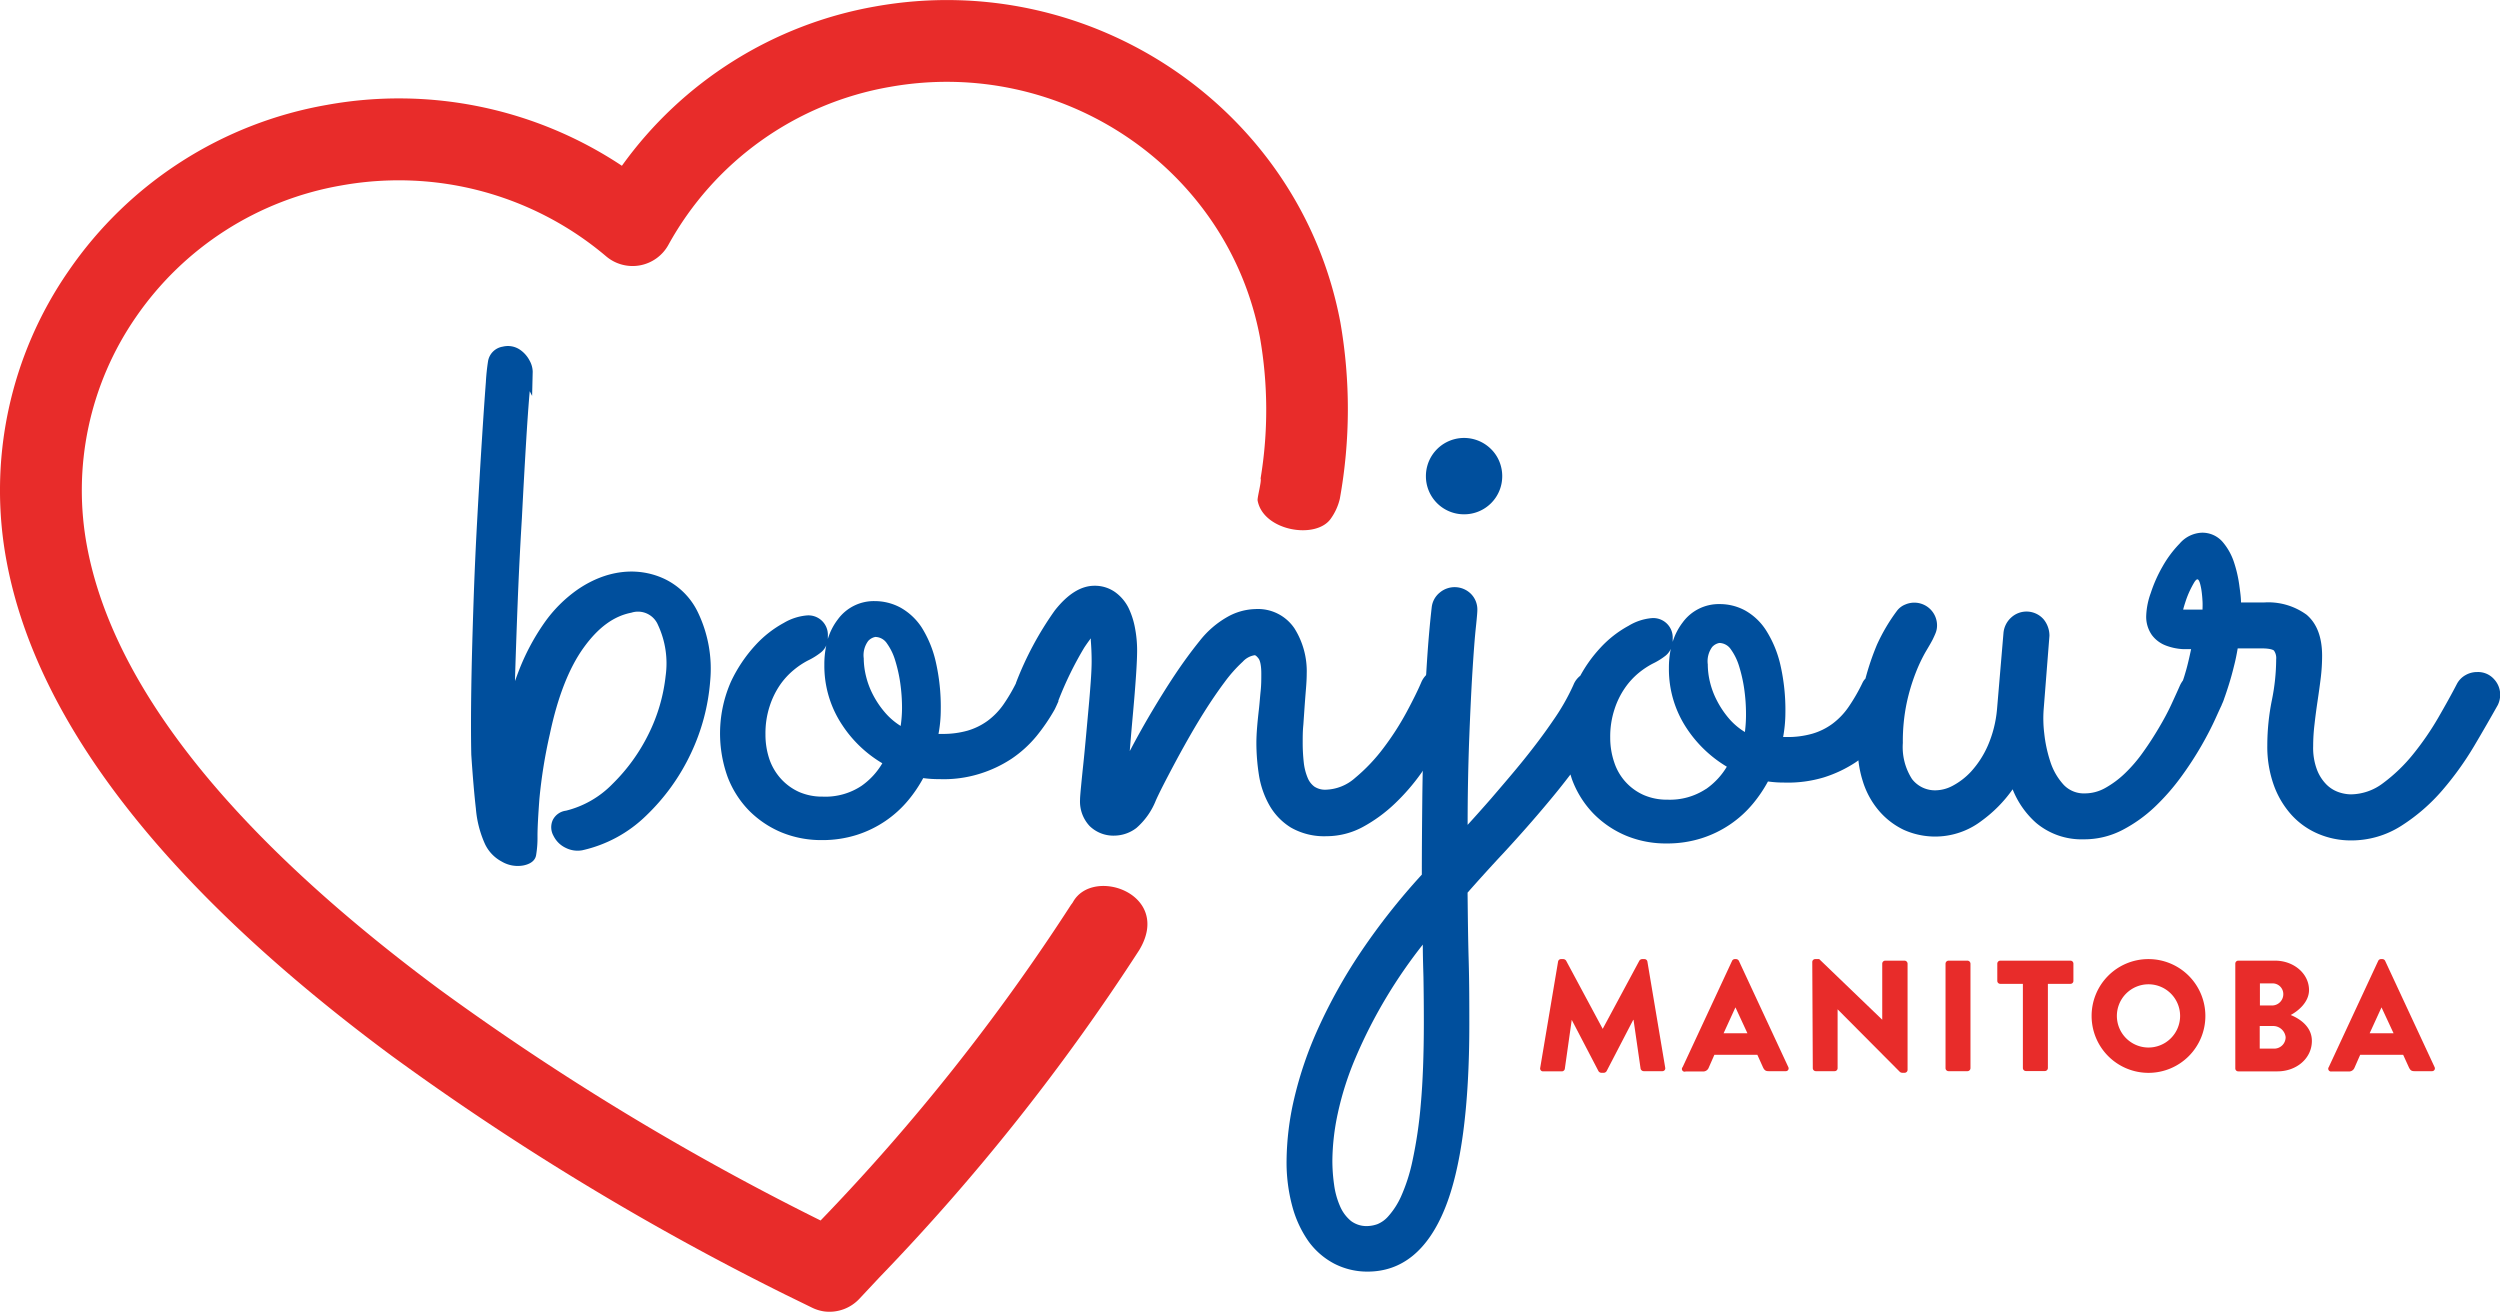
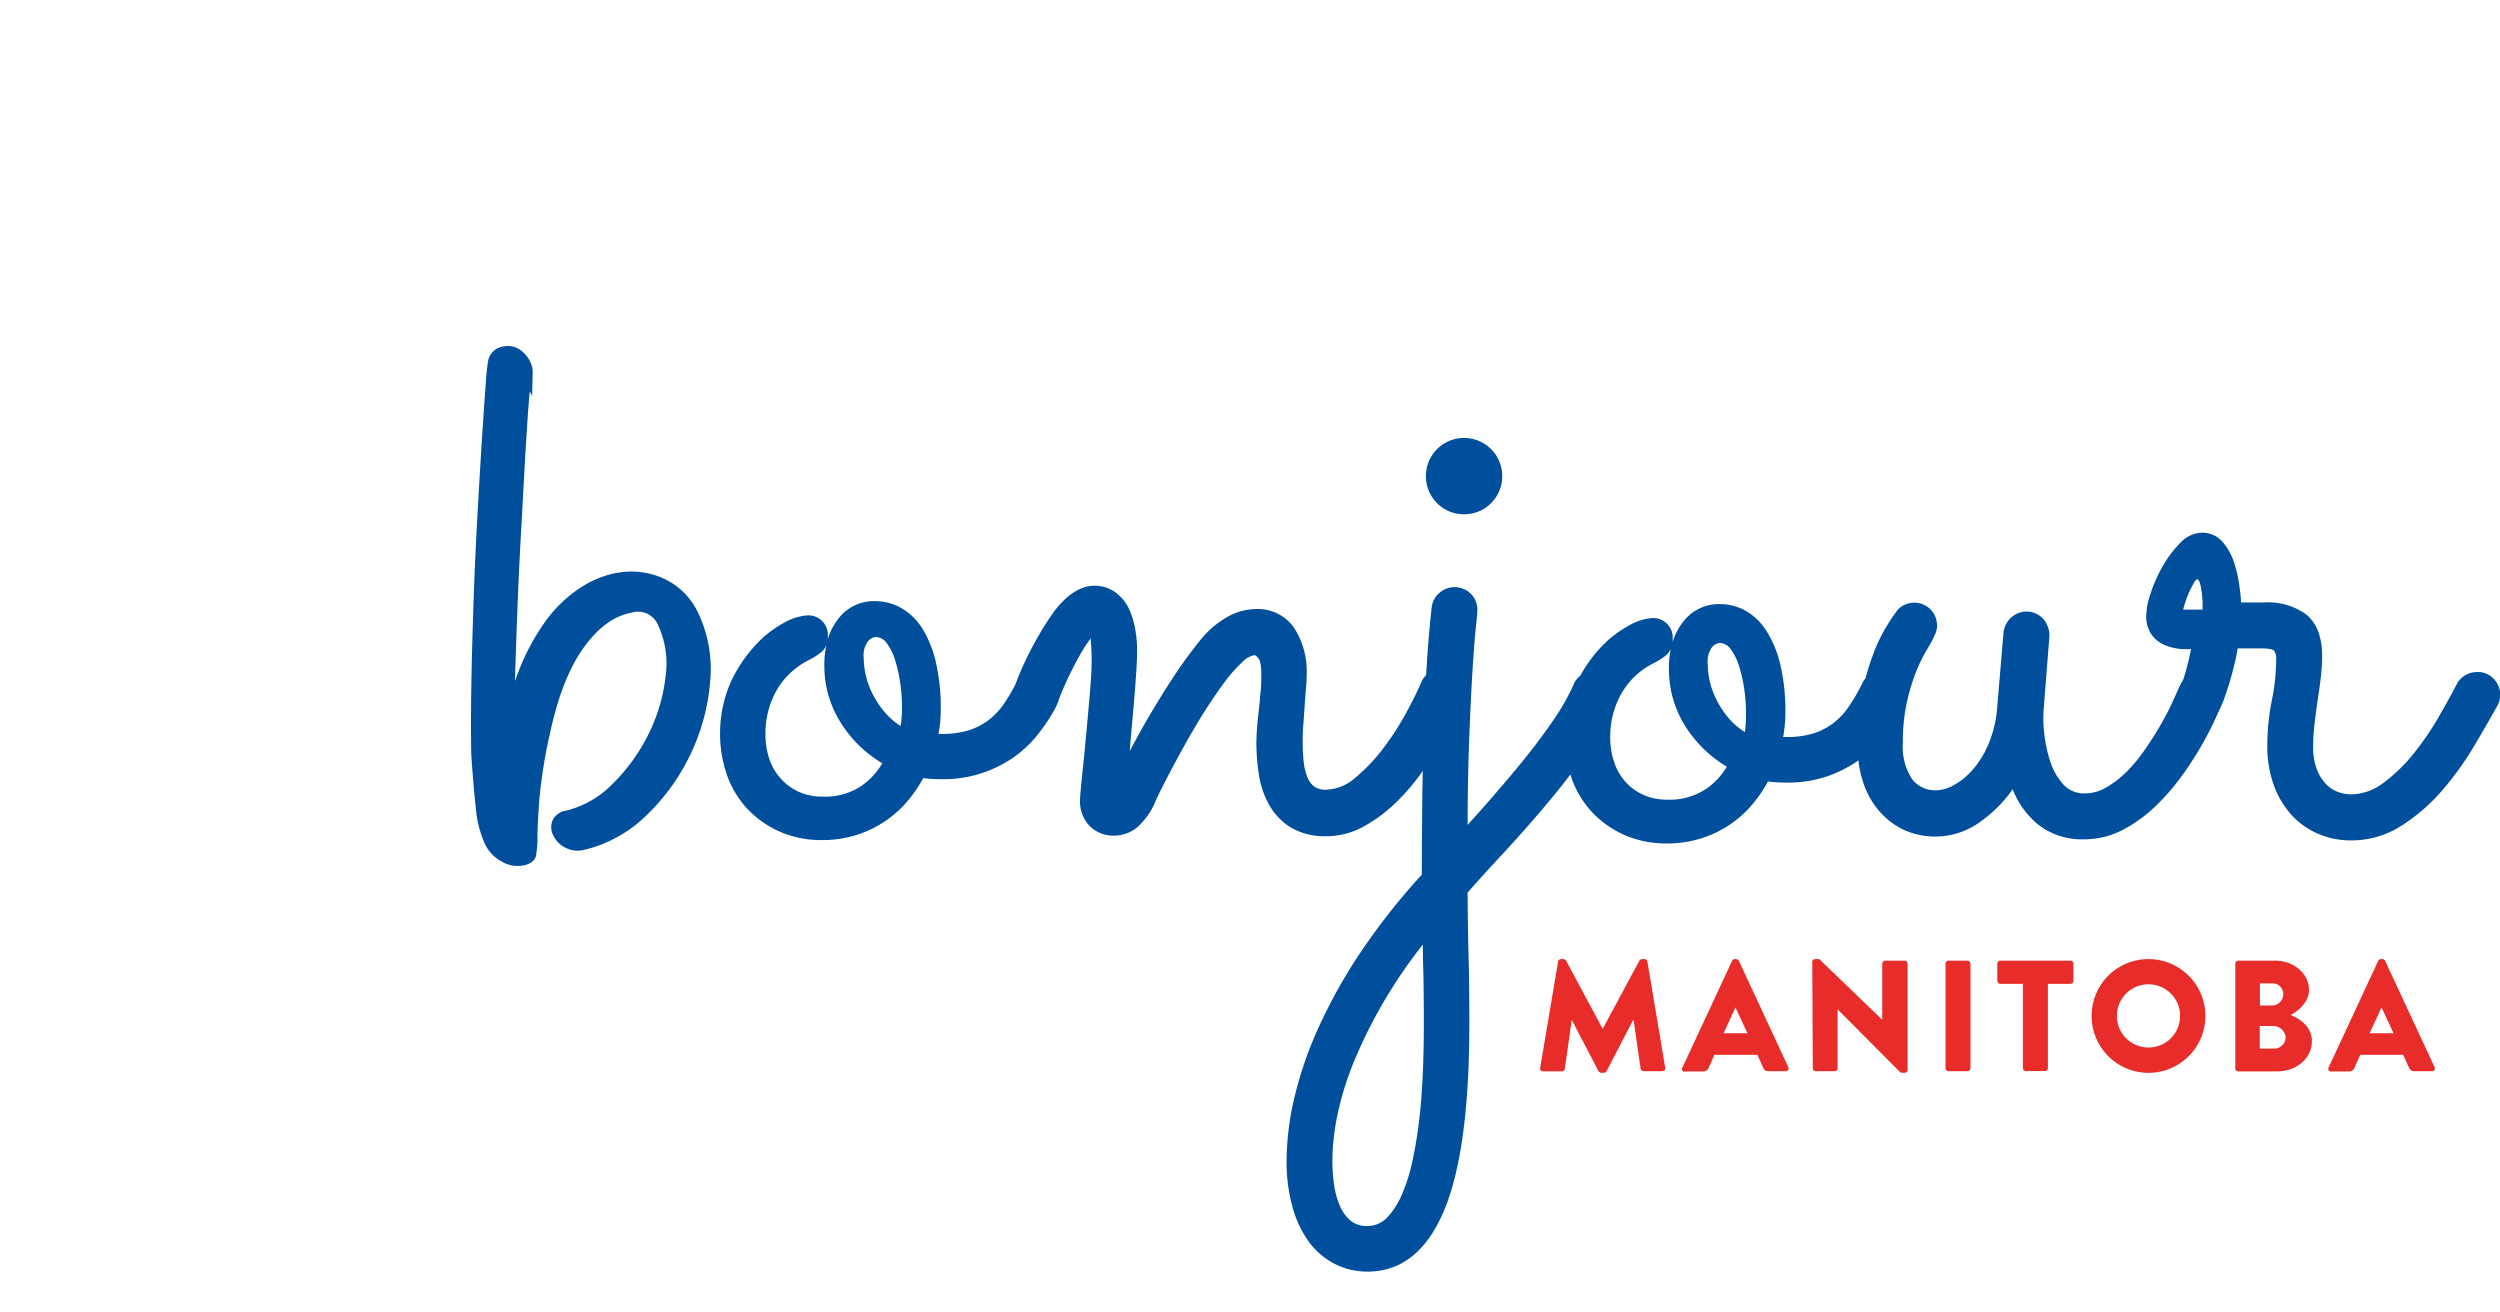
<svg xmlns="http://www.w3.org/2000/svg" id="Layer_1" data-name="Layer 1" viewBox="0 0 385.91 202.51">
  <defs>
    <style>.cls-1{fill:#004f9d;}.cls-2{fill:#e82c2a;}</style>
  </defs>
  <title>bonjour-manitoba</title>
  <path class="cls-1" d="M385,104.85a3.31,3.31,0,0,0-2.63-1.11,3.53,3.53,0,0,0-1.76.46,3.35,3.35,0,0,0-1.34,1.35c-.77,1.49-1.75,3.26-2.9,5.25a44.33,44.33,0,0,1-3.86,5.61,25.36,25.36,0,0,1-4.64,4.47,8.34,8.34,0,0,1-5,1.74,6.08,6.08,0,0,1-1.84-.33,5,5,0,0,1-1.85-1.13,6.59,6.59,0,0,1-1.49-2.26,9.55,9.55,0,0,1-.62-3.72,28.16,28.16,0,0,1,.21-3.39c.13-1.18.29-2.37.47-3.58s.35-2.41.49-3.56a28.87,28.87,0,0,0,.21-3.41c0-2.89-.81-5-2.4-6.35A10.05,10.05,0,0,0,349.48,93l-2.19,0-1.36,0c0-.73-.11-1.53-.23-2.4a19.68,19.68,0,0,0-.82-3.71,9.31,9.31,0,0,0-1.73-3.17,4.13,4.13,0,0,0-3.29-1.49,4.77,4.77,0,0,0-3.41,1.69,17.08,17.08,0,0,0-2.62,3.51A21.77,21.77,0,0,0,332,91.54,11.43,11.43,0,0,0,331.3,95a4.89,4.89,0,0,0,.89,3.05,4.83,4.83,0,0,0,2.15,1.6,8.72,8.72,0,0,0,2.59.55l1.3,0c-.3,1.42-.56,2.52-.78,3.28s-.35,1.19-.49,1.57a4.19,4.19,0,0,0-.43.71c-.36.82-.81,1.81-1.36,3s-1.18,2.35-1.92,3.6-1.55,2.52-2.43,3.74a22.39,22.39,0,0,1-2.8,3.27,14.69,14.69,0,0,1-3.09,2.29,6.4,6.4,0,0,1-3.06.81,4.29,4.29,0,0,1-3.3-1.31,9.64,9.64,0,0,1-2.06-3.54,21.09,21.09,0,0,1-.95-4.4,19.15,19.15,0,0,1-.1-3.61l.9-11.47a4,4,0,0,0-.9-2.54,3.5,3.5,0,0,0-5-.28,3.66,3.66,0,0,0-1.19,2.33l-1,11.8a18,18,0,0,1-1.43,5.67,14.72,14.72,0,0,1-2.54,3.94,10.67,10.67,0,0,1-2.89,2.24,5.76,5.76,0,0,1-2.44.69,4.47,4.47,0,0,1-3.82-1.73,9.1,9.1,0,0,1-1.42-5.57,29,29,0,0,1,.59-6.15,30.08,30.08,0,0,1,1.4-4.69,24.65,24.65,0,0,1,1.51-3.2c.51-.86.89-1.5,1.14-2,.14-.3.28-.59.4-.89a3.11,3.11,0,0,0,.24-1.18,3.51,3.51,0,0,0-4.89-3.27,3,3,0,0,0-1.26.93,28.25,28.25,0,0,0-3.13,5.29,39.94,39.94,0,0,0-1.77,5.22,2.32,2.32,0,0,0-.41.55,27.93,27.93,0,0,1-2.22,3.86,11,11,0,0,1-2.5,2.59,9.94,9.94,0,0,1-3.08,1.51,13.8,13.8,0,0,1-3.92.51h-.58a21.15,21.15,0,0,0,.35-3.73,31.24,31.24,0,0,0-.78-7.44,17,17,0,0,0-2.16-5.23,9.15,9.15,0,0,0-3.25-3.12,8.17,8.17,0,0,0-3.95-1,6.9,6.9,0,0,0-5.72,2.84,9.52,9.52,0,0,0-1.54,3,3.48,3.48,0,0,0,0-.47,3,3,0,0,0-3.27-3.2,8.25,8.25,0,0,0-3.52,1.17,16.8,16.8,0,0,0-4.37,3.41,21.17,21.17,0,0,0-3.1,4.31,3.35,3.35,0,0,0-1.06,1.42,33.6,33.6,0,0,1-3.15,5.51c-1.36,2-2.87,4-4.48,6s-3.34,4-5.13,6.09q-1.81,2.07-3.57,4c0-4.9.1-9.23.23-12.9.17-4.43.34-8,.52-10.86s.35-5.11.51-6.62c.22-2.06.24-2.56.24-2.77a3.43,3.43,0,0,0-1-2.52,3.57,3.57,0,0,0-4.81-.18A3.4,3.4,0,0,0,221,93.79c-.28,2.45-.53,5.28-.73,8.38s-.37,6.56-.48,10.13-.2,7.36-.24,11.28-.07,7.61-.07,11.43a102,102,0,0,0-9.46,12,81.47,81.47,0,0,0-6.56,11.77,58.42,58.42,0,0,0-3.7,10.86,43.73,43.73,0,0,0-1.16,9.51,26,26,0,0,0,.9,7.12,17.07,17.07,0,0,0,2.51,5.38,11.52,11.52,0,0,0,4,3.44,11.14,11.14,0,0,0,5.1,1.2c5.29,0,9.3-3.27,11.92-9.72,2.51-6.17,3.78-15.72,3.78-28.37,0-3.16,0-6.51-.1-10s-.13-6.88-.17-10.41q2.64-3,5.82-6.41c2.23-2.42,4.44-4.92,6.55-7.45q1.83-2.17,3.51-4.38c.1.3.18.6.29.89a15.11,15.11,0,0,0,3.3,5.19,15.35,15.35,0,0,0,5,3.37,16,16,0,0,0,6.27,1.2,17.47,17.47,0,0,0,5.37-.8,16.95,16.95,0,0,0,8-5.41,21,21,0,0,0,2.26-3.36,17.44,17.44,0,0,0,2.5.17,19.25,19.25,0,0,0,6.13-.8,19.59,19.59,0,0,0,4.94-2.35c.14-.09.26-.19.39-.28a16.53,16.53,0,0,0,.67,3.19A12.83,12.83,0,0,0,290,125.1a11.64,11.64,0,0,0,3.88,3,11.81,11.81,0,0,0,12-1.39,20.78,20.78,0,0,0,4.8-4.87,13.6,13.6,0,0,0,3.63,5.19,10.89,10.89,0,0,0,7.34,2.53,12.77,12.77,0,0,0,6-1.45,22,22,0,0,0,5-3.58,34,34,0,0,0,4.1-4.7,52,52,0,0,0,3.11-4.79c.86-1.5,1.56-2.87,2.1-4.06s.79-1.74,1-2.17l0-.05a6.33,6.33,0,0,0,.4-1c.19-.51.41-1.18.67-2s.53-1.77.8-2.87c.23-.87.42-1.8.59-2.8l1.63,0h2.1c1.55,0,1.86.33,1.87.34a2,2,0,0,1,.34,1.33,32.14,32.14,0,0,1-.66,6.3,35.42,35.42,0,0,0-.71,7,17.63,17.63,0,0,0,1,6.13,13.84,13.84,0,0,0,2.77,4.64,11.77,11.77,0,0,0,4.13,2.9,12.81,12.81,0,0,0,5,1,14.27,14.27,0,0,0,7.81-2.27A28.65,28.65,0,0,0,377,122a48.15,48.15,0,0,0,4.87-6.76c1.4-2.36,2.62-4.49,3.7-6.41a3.63,3.63,0,0,0,.37-1.65A3.53,3.53,0,0,0,385,104.85ZM219.32,170.44a68.31,68.31,0,0,1-1.29,8.77,27.06,27.06,0,0,1-1.78,5.53,11.94,11.94,0,0,1-1.94,3,4.46,4.46,0,0,1-1.7,1.23,5.08,5.08,0,0,1-1.49.29,4,4,0,0,1-2.57-.78,6,6,0,0,1-1.69-2.27,12.28,12.28,0,0,1-.92-3.31,26.59,26.59,0,0,1-.27-3.75,36,36,0,0,1,.84-7.3,47.17,47.17,0,0,1,2.73-8.55,75.61,75.61,0,0,1,4.85-9.49,76.93,76.93,0,0,1,5.54-8c0,1.77.06,3.45.1,5q.06,3.49.06,7C219.79,162.72,219.63,167,219.32,170.44Zm44-48.64a10.09,10.09,0,0,1-5.94,1.64,8.91,8.91,0,0,1-3.61-.7,8.33,8.33,0,0,1-4.57-5,11.79,11.79,0,0,1-.64-3.91,13.45,13.45,0,0,1,.65-4.31,12.52,12.52,0,0,1,1.62-3.32,11.42,11.42,0,0,1,2.12-2.32,12.67,12.67,0,0,1,2.17-1.44,10.68,10.68,0,0,0,2-1.24,2.75,2.75,0,0,0,.79-1.05,14.67,14.67,0,0,0-.29,3,16.49,16.49,0,0,0,2.76,9.3,19.21,19.21,0,0,0,6.18,5.9A11.12,11.12,0,0,1,263.34,121.8Zm6-8.82a10.22,10.22,0,0,1-2.51-2.16,14.34,14.34,0,0,1-1.78-2.68,12.38,12.38,0,0,1-1.07-2.85,11.73,11.73,0,0,1-.34-2.74,3.72,3.72,0,0,1,.68-2.68,2,2,0,0,1,1.1-.62,2.2,2.2,0,0,1,1.79,1,8.82,8.82,0,0,1,1.27,2.61,22.7,22.7,0,0,1,.79,3.53,27.12,27.12,0,0,1,.27,3.78A21,21,0,0,1,269.35,113ZM337,94.1c.09-.37.23-.82.41-1.37a14.72,14.72,0,0,1,.62-1.55c.23-.48.45-.89.65-1.23s.38-.52.52-.52.26.18.38.55a8.81,8.81,0,0,1,.27,1.31c.07.5.11,1,.14,1.54s0,1,0,1.27Z" />
  <path class="cls-1" d="M226,79.39a5.87,5.87,0,0,1-5.89-5.89,5.88,5.88,0,0,1,3.59-5.43,5.9,5.9,0,0,1,6.47,1.26,5.71,5.71,0,0,1,1.26,1.87,5.94,5.94,0,0,1,.46,2.3A5.87,5.87,0,0,1,226,79.39Z" />
  <path class="cls-1" d="M102.35,89.26C98.29,87.46,93.55,88,89.17,91A21,21,0,0,0,84,96.18a34.62,34.62,0,0,0-4,7.59c-.17.44-.34.9-.5,1.36,0-.12,0-.24,0-.36q.17-5.64.42-12T80.56,80q.33-6.45.64-11.56c.2-3.32.39-6,.57-8.05l.37.73.09-3.74a3.68,3.68,0,0,0-.47-1.7A4.59,4.59,0,0,0,80.29,54a3.31,3.31,0,0,0-2.68-.49,2.73,2.73,0,0,0-2.27,2.23h0A32,32,0,0,0,75,59c-.17,2.2-.37,5.12-.6,8.74s-.47,7.67-.72,12.18-.45,9-.6,13.56-.27,8.81-.33,12.84-.06,7.44,0,10.18c.22,3.35.46,6.15.71,8.33a16.49,16.49,0,0,0,1.41,5.47A5.94,5.94,0,0,0,77.46,133a4.85,4.85,0,0,0,3.3.6c1.44-.28,1.91-1,2-1.63a16,16,0,0,0,.21-2.88c0-1.33.11-3.26.29-5.72a77,77,0,0,1,1.62-10.07c1.2-5.7,2.95-10.18,5.22-13.33s4.67-4.87,7.35-5.39a3.34,3.34,0,0,1,4.11,1.87,14,14,0,0,1,1.19,7.89,26.65,26.65,0,0,1-2.65,9A28.27,28.27,0,0,1,94.56,121a15.06,15.06,0,0,1-7.19,4.14,2.64,2.64,0,0,0-2.05,1.46,2.7,2.7,0,0,0,.12,2.42,4,4,0,0,0,1.93,1.88,4.06,4.06,0,0,0,2.52.35h0a20.49,20.49,0,0,0,9.9-5.39,32.25,32.25,0,0,0,6.84-9.52,31.81,31.81,0,0,0,3-11.25,20.11,20.11,0,0,0-1.89-10.55A10.93,10.93,0,0,0,102.35,89.26Z" />
  <path class="cls-1" d="M225.28,104.35a3.48,3.48,0,0,0-4.51-.64,3.54,3.54,0,0,0-1.37,1.6c-.48,1.14-1.24,2.69-2.26,4.59a42.86,42.86,0,0,1-3.56,5.54,27.24,27.24,0,0,1-4.41,4.65,7.11,7.11,0,0,1-4.49,1.81,3,3,0,0,1-1.78-.47,3.17,3.17,0,0,1-1.06-1.4,8.55,8.55,0,0,1-.59-2.38,27.41,27.41,0,0,1-.16-3.05c0-.85,0-1.76.1-2.72l.2-2.91c.07-1,.14-1.86.21-2.71s.11-1.62.11-2.24a12.42,12.42,0,0,0-1.88-7,6.79,6.79,0,0,0-6.07-3,9.18,9.18,0,0,0-4.24,1.18,14.48,14.48,0,0,0-4.31,3.7c-1.34,1.66-2.64,3.44-3.87,5.29s-2.37,3.69-3.49,5.57-2.16,3.74-3.11,5.53c-.11.22-.23.43-.34.64,0,0,0-.06,0-.09q.24-2.94.51-5.93t.45-5.62c.12-1.75.17-3.06.17-3.9a18.33,18.33,0,0,0-.32-3.41,12.38,12.38,0,0,0-1-3.13,6.68,6.68,0,0,0-2.05-2.43,5.39,5.39,0,0,0-3.22-1c-2.08,0-4.14,1.29-6.13,3.83a50.46,50.46,0,0,0-5.94,11.06,1.52,1.52,0,0,0-.06.2,26.92,26.92,0,0,1-1.86,3.16,10.9,10.9,0,0,1-2.5,2.6,10.11,10.11,0,0,1-3.07,1.51,13.92,13.92,0,0,1-3.93.51h-.58a20.41,20.41,0,0,0,.35-3.73,31.18,31.18,0,0,0-.78-7.44,17.08,17.08,0,0,0-2.15-5.24A9.41,9.41,0,0,0,139,93.79a8.34,8.34,0,0,0-3.95-1,6.88,6.88,0,0,0-5.73,2.84,9.4,9.4,0,0,0-1.53,3c0-.15,0-.31,0-.47A3,3,0,0,0,124.55,95,8.4,8.4,0,0,0,121,96.15a16.86,16.86,0,0,0-4.37,3.42,22.38,22.38,0,0,0-3.8,5.66,19.85,19.85,0,0,0-.52,14.68,15.16,15.16,0,0,0,3.3,5.2,15.44,15.44,0,0,0,5,3.37,16.13,16.13,0,0,0,6.26,1.2,17.53,17.53,0,0,0,5.38-.8,17,17,0,0,0,8-5.41,20.58,20.58,0,0,0,2.26-3.36,17.62,17.62,0,0,0,2.5.16,18.66,18.66,0,0,0,6.13-.8,19.3,19.3,0,0,0,5-2.34,18,18,0,0,0,3.84-3.48,29.49,29.49,0,0,0,2.82-4.13c.19-.38.38-.8.58-1.26,0,0,0-.08,0-.13l0,0a53.8,53.8,0,0,1,4-8.18c.42-.63.75-1.08,1-1.41a2.79,2.79,0,0,1,0,.32c.08,1,.13,2.1.13,3.21,0,.86-.05,1.91-.14,3.16s-.2,2.66-.34,4.14l-.41,4.5c-.14,1.5-.27,2.91-.41,4.21s-.25,2.43-.34,3.37-.15,1.64-.15,2a5.52,5.52,0,0,0,1.48,4.06,5.25,5.25,0,0,0,3.86,1.48,5.68,5.68,0,0,0,3.36-1.18,11,11,0,0,0,3-4.25c.45-1,1.08-2.25,1.87-3.76s1.66-3.14,2.6-4.82,1.94-3.4,3-5.08,2.11-3.22,3.12-4.57a21.68,21.68,0,0,1,2.83-3.19,3.13,3.13,0,0,1,1.85-1s.19,0,.55.47c.14.15.46.7.46,2.37,0,.85,0,1.74-.1,2.68s-.16,1.89-.27,2.84-.21,1.9-.28,2.78-.11,1.7-.11,2.41a32.42,32.42,0,0,0,.39,4.92,13.87,13.87,0,0,0,1.59,4.64,9.63,9.63,0,0,0,3.34,3.49,10.31,10.31,0,0,0,5.51,1.34,11.82,11.82,0,0,0,5.7-1.48,23.21,23.21,0,0,0,4.87-3.58,32.35,32.35,0,0,0,4.06-4.7c1.21-1.7,2.27-3.31,3.17-4.8s1.64-2.86,2.2-4,.91-1.89,1.12-2.31a3.45,3.45,0,0,0,.28-1.33A3.73,3.73,0,0,0,225.28,104.35Zm-97.73-4.73a13.94,13.94,0,0,0-.3,3,16.43,16.43,0,0,0,2.77,9.31,18.88,18.88,0,0,0,6.18,5.89,11.13,11.13,0,0,1-3.23,3.5,10.08,10.08,0,0,1-6,1.65,8.86,8.86,0,0,1-3.6-.71,8.47,8.47,0,0,1-2.78-2,8.73,8.73,0,0,1-1.8-3,11.85,11.85,0,0,1-.63-3.92,13.44,13.44,0,0,1,.64-4.3,12.74,12.74,0,0,1,1.62-3.33,11.39,11.39,0,0,1,2.13-2.31,12.25,12.25,0,0,1,2.16-1.44,10.68,10.68,0,0,0,2-1.24A2.84,2.84,0,0,0,127.55,99.62Zm5.78,2a3.69,3.69,0,0,1,.69-2.68,2,2,0,0,1,1.1-.62,2.2,2.2,0,0,1,1.79,1,8.82,8.82,0,0,1,1.27,2.61,22.7,22.7,0,0,1,.79,3.53,27.23,27.23,0,0,1,.27,3.78,19.63,19.63,0,0,1-.21,2.82,10.42,10.42,0,0,1-2.5-2.17,14.07,14.07,0,0,1-1.79-2.68,12.56,12.56,0,0,1-1.06-2.84A11.91,11.91,0,0,1,133.33,101.61Z" />
-   <path class="cls-2" d="M206.9,49.74C200.7,16.86,168.48-5,135.09,1A61.17,61.17,0,0,0,96,25.59a62.18,62.18,0,0,0-45.52-9.4A61.09,61.09,0,0,0,10.63,41.76,59.45,59.45,0,0,0,1.05,86.82c4.68,24.78,24.64,50.38,59.33,76.1a419.45,419.45,0,0,0,60.87,36.93l4.09,2a6.21,6.21,0,0,0,2,.6,6.33,6.33,0,0,0,5.35-2l3.09-3.3a333.17,333.17,0,0,0,40.07-50.48c5.23-8.67-7.19-13-10.24-7.39a3.4,3.4,0,0,1-.27.37,320.83,320.83,0,0,1-38.67,48.75A406.7,406.7,0,0,1,67.9,152.77C35.85,129,17.53,106,13.46,84.48A47,47,0,0,1,21,48.92,48.52,48.52,0,0,1,52.67,28.63a50,50,0,0,1,14.74-.45A49.54,49.54,0,0,1,93.57,39.57a6.31,6.31,0,0,0,9.61-1.78,48.49,48.49,0,0,1,34.15-24.37C163.92,8.65,189.56,26,194.49,52.08a65,65,0,0,1,.1,21.78c.19.34-.54,3-.46,3.4C195,82,203.25,83.34,205.47,80a8.67,8.67,0,0,0,1.35-3A78,78,0,0,0,206.9,49.74Z" />
  <path class="cls-2" d="M240.51,148.44a.46.46,0,0,1,.43-.39h.39a.56.56,0,0,1,.42.24l5.65,10.53h0l5.66-10.53a.54.54,0,0,1,.41-.24h.39a.46.46,0,0,1,.44.39l2.75,16.38a.44.44,0,0,1-.46.53h-2.87a.51.51,0,0,1-.47-.38l-1.09-7.54h-.05l-4.1,7.9a.55.55,0,0,1-.41.27h-.44a.54.54,0,0,1-.42-.27l-4.12-7.9h0L241.55,165a.47.47,0,0,1-.46.38h-2.88a.44.44,0,0,1-.46-.53Z" />
  <path class="cls-2" d="M259.74,164.72l7.63-16.4a.48.48,0,0,1,.41-.27H268a.51.51,0,0,1,.42.27l7.63,16.4a.43.43,0,0,1-.42.63H273c-.44,0-.64-.14-.86-.6l-.87-1.93h-6.63l-.88,2a.91.91,0,0,1-.88.58h-2.68A.42.42,0,0,1,259.74,164.72Zm10-5.22-1.85-4h0l-1.83,4Z" />
  <path class="cls-2" d="M279.75,148.49a.45.45,0,0,1,.46-.44h.61l9.73,9.36h0v-8.66a.47.47,0,0,1,.46-.46H294a.48.48,0,0,1,.46.46v16.41a.46.46,0,0,1-.46.44h-.39a.73.73,0,0,1-.32-.12l-9.63-9.68h0v9.09a.46.46,0,0,1-.46.46h-2.9a.47.47,0,0,1-.47-.46Z" />
  <path class="cls-2" d="M300.32,148.75a.48.48,0,0,1,.46-.46h2.93a.48.48,0,0,1,.46.46v16.14a.47.47,0,0,1-.46.46h-2.93a.47.47,0,0,1-.46-.46Z" />
  <path class="cls-2" d="M312.26,151.87h-3.48a.46.46,0,0,1-.47-.46v-2.66a.47.47,0,0,1,.47-.46H319.6a.46.46,0,0,1,.46.46v2.66a.45.45,0,0,1-.46.46h-3.48v13a.47.47,0,0,1-.47.46h-2.92a.47.47,0,0,1-.47-.46Z" />
  <path class="cls-2" d="M331.62,148.05a8.78,8.78,0,1,1-8.75,8.8A8.76,8.76,0,0,1,331.62,148.05Zm0,13.65a4.88,4.88,0,1,0-4.85-4.85A4.88,4.88,0,0,0,331.62,161.7Z" />
  <path class="cls-2" d="M345.05,148.75a.46.46,0,0,1,.46-.46h5.68c2.88,0,5.24,2,5.24,4.54,0,1.87-1.68,3.24-2.83,3.85,1.3.53,3.27,1.73,3.27,4,0,2.73-2.41,4.7-5.31,4.7h-6.05a.45.45,0,0,1-.46-.46Zm5.7,6.46a1.74,1.74,0,0,0,1.71-1.75,1.65,1.65,0,0,0-1.71-1.66h-1.9v3.41Zm.32,6.66a1.76,1.76,0,0,0,1.75-1.78,1.94,1.94,0,0,0-2-1.71h-2v3.49Z" />
  <path class="cls-2" d="M359.48,164.72l7.63-16.4a.48.48,0,0,1,.41-.27h.25a.48.48,0,0,1,.41.27l7.63,16.4a.43.43,0,0,1-.41.63h-2.71c-.44,0-.63-.14-.85-.6l-.88-1.93h-6.63l-.88,2a.91.91,0,0,1-.88.58h-2.68A.43.43,0,0,1,359.48,164.72Zm10-5.22-1.86-4h0l-1.83,4Z" />
</svg>